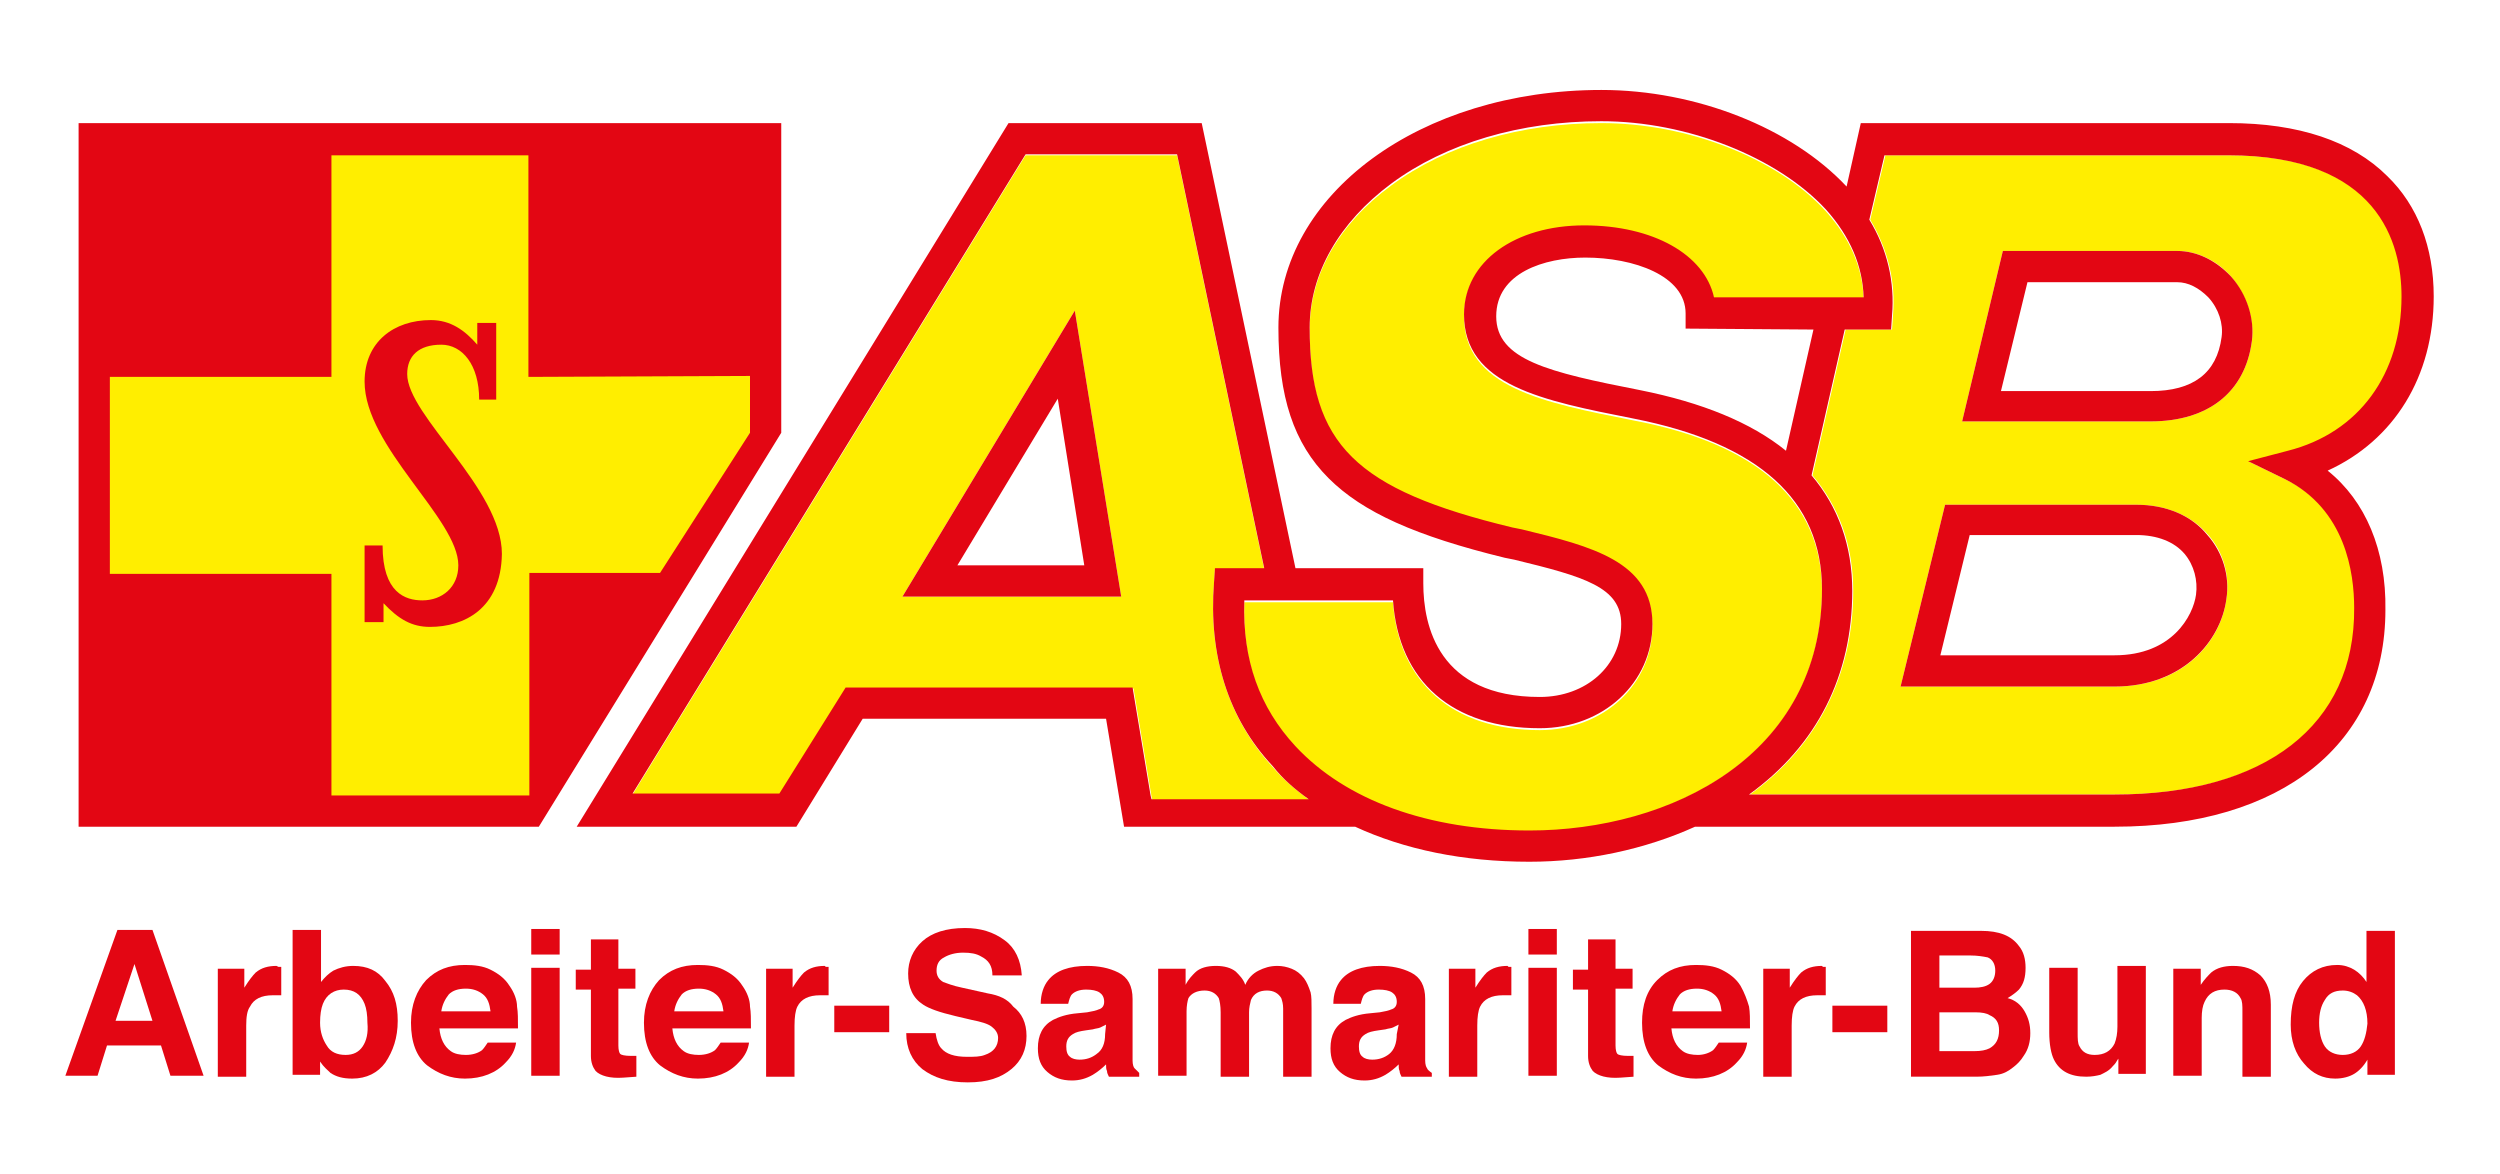
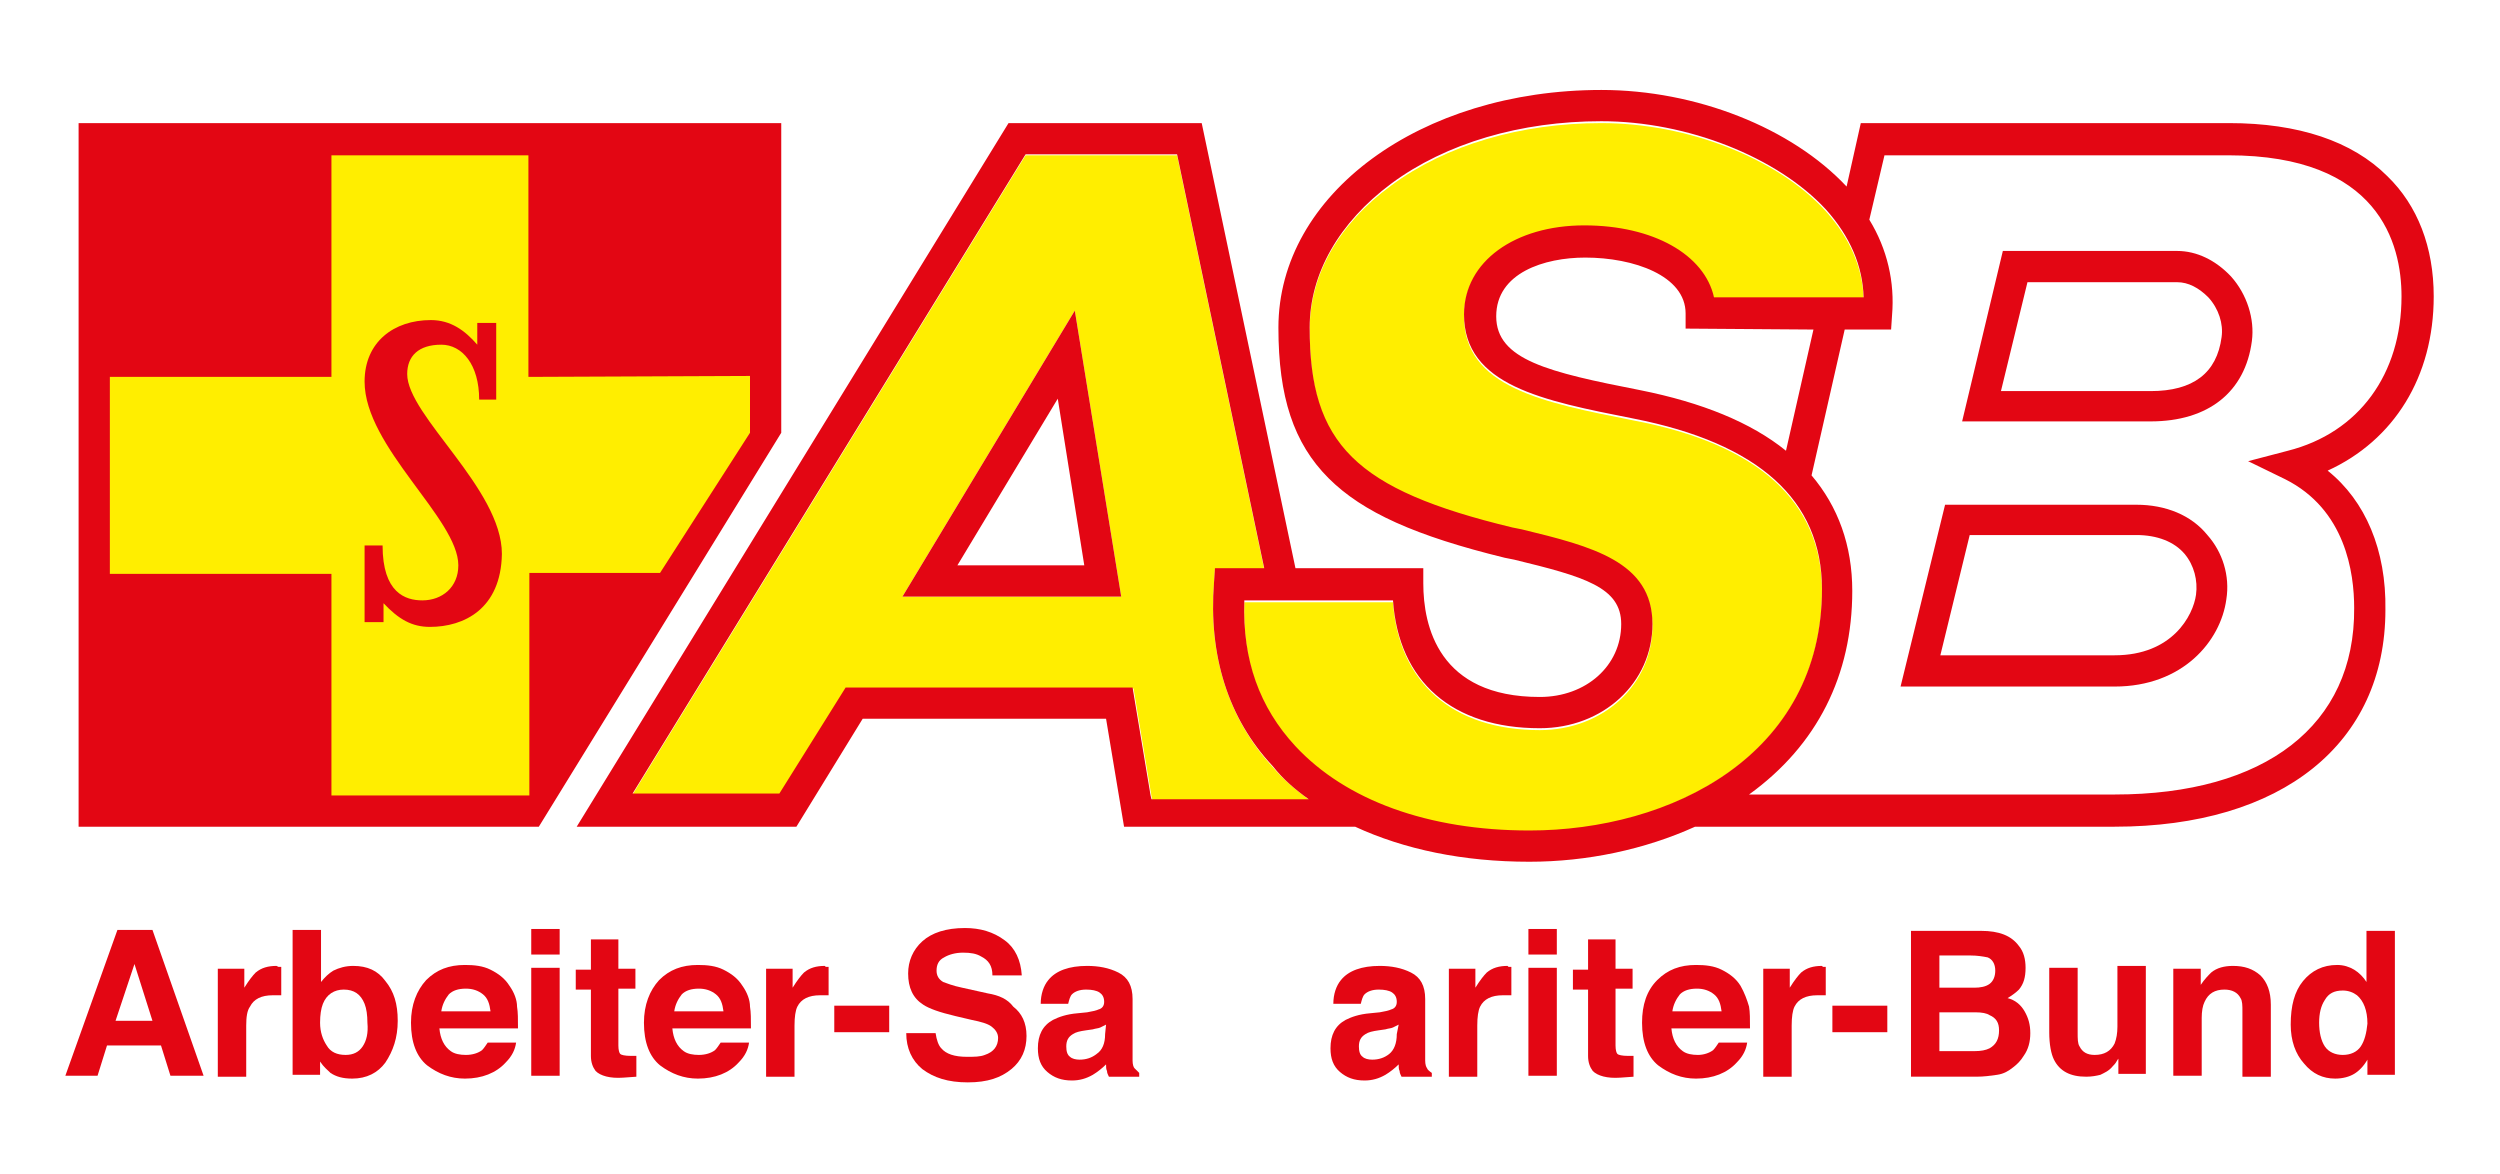
<svg xmlns="http://www.w3.org/2000/svg" version="1.1" id="a" x="0px" y="0px" viewBox="0 0 264 124" style="enable-background:new 0 0 264 124;" xml:space="preserve">
  <style type="text/css">
	.st0{fill:#E30613;}
	.st1{fill:#FFEE00;}
</style>
  <g id="b">
    <polygon class="st0" points="8.3,87.3 8.3,13 82.5,13 82.5,45.7 56.9,87.3  " />
    <path class="st1" d="M55.8,39.8V16.4H35v23.4H11.6v20.8H35v23.4h20.9V60.5h13.8l9.5-14.8v-6L55.8,39.8L55.8,39.8z M45.4,66.2   c-1.9,0-3.3-0.8-4.9-2.5v2h-2v-8.1h1.9c0,5,2.4,5.8,4.2,5.8c2.1,0,3.8-1.4,3.8-3.7c0-4.9-9.9-12.5-9.9-19.4c0-4.2,3.1-6.5,7-6.5   c2.1,0,3.6,1.1,4.9,2.6v-2.3h2v8.1h-1.8c0-3.7-1.8-5.8-4-5.8c-2.4,0-3.6,1.2-3.6,3.1c0,4.4,10,12.1,10,19   C52.9,64.3,49,66.2,45.4,66.2L45.4,66.2z" />
  </g>
  <g id="c">
    <path class="st0" d="M12.4,98.2l-5.5,15.4h3.4l1-3.2H17l1,3.2h3.5l-5.4-15.4H12.4L12.4,98.2z M12.2,107.8l2-6l1.9,6H12.2z" />
    <path class="st0" d="M29.2,102c-0.9,0-1.6,0.2-2.2,0.7c-0.3,0.3-0.7,0.8-1.2,1.6v-2H23v11.4h3v-5.4c0-0.9,0.1-1.6,0.4-2   c0.4-0.8,1.2-1.2,2.4-1.2c0.1,0,0.2,0,0.4,0c0.1,0,0.3,0,0.5,0v-3c-0.1,0-0.2,0-0.3,0L29.2,102L29.2,102z" />
    <path class="st0" d="M37.3,102c-0.8,0-1.5,0.2-2.1,0.5c-0.5,0.3-0.9,0.7-1.3,1.2v-5.5h-3v15.3h2.9v-1.4c0.4,0.6,0.8,0.9,1.1,1.2   c0.6,0.4,1.3,0.6,2.3,0.6c1.5,0,2.7-0.6,3.5-1.7c0.8-1.2,1.3-2.6,1.3-4.4s-0.4-3.1-1.3-4.2C39.9,102.5,38.8,102,37.3,102L37.3,102z    M38.3,110.5c-0.4,0.6-1,0.9-1.8,0.9c-0.9,0-1.6-0.3-2-1c-0.4-0.6-0.7-1.4-0.7-2.4c0-0.8,0.1-1.5,0.3-2c0.4-1,1.2-1.5,2.2-1.5   c1.1,0,1.8,0.5,2.2,1.5c0.2,0.5,0.3,1.2,0.3,2C38.9,109.1,38.7,109.9,38.3,110.5L38.3,110.5z" />
    <path class="st0" d="M53.8,104.1c-0.5-0.8-1.2-1.3-2-1.7c-0.8-0.4-1.7-0.5-2.7-0.5c-1.7,0-3,0.5-4.1,1.6c-1,1.1-1.6,2.6-1.6,4.5   c0,2.1,0.6,3.6,1.7,4.5c1.2,0.9,2.5,1.4,4,1.4c1.8,0,3.3-0.6,4.3-1.7c0.7-0.7,1-1.4,1.1-2.1h-3c-0.2,0.3-0.4,0.6-0.6,0.8   c-0.4,0.3-1,0.5-1.7,0.5c-0.6,0-1.2-0.1-1.6-0.4c-0.7-0.5-1.1-1.3-1.2-2.4h8.3c0-1,0-1.7-0.1-2.3C54.6,105.6,54.3,104.8,53.8,104.1   L53.8,104.1z M46.6,106.8c0.1-0.7,0.4-1.3,0.8-1.8c0.4-0.4,1-0.6,1.8-0.6c0.7,0,1.3,0.2,1.8,0.6c0.5,0.4,0.7,1,0.8,1.8H46.6   L46.6,106.8z" />
    <rect x="56.1" y="98.1" class="st0" width="3" height="2.7" />
    <rect x="56.1" y="102.2" class="st0" width="3" height="11.4" />
    <path class="st0" d="M65.3,99.2h-2.9v3.2h-1.6v2.1h1.6v7c0,0.7,0.2,1.2,0.5,1.6c0.5,0.5,1.5,0.8,2.9,0.7l1.4-0.1v-2.2l-0.3,0   l-0.3,0c-0.6,0-1-0.1-1.1-0.2c-0.1-0.1-0.2-0.4-0.2-0.9v-6h1.8v-2.1h-1.8L65.3,99.2L65.3,99.2z" />
    <path class="st0" d="M78.4,104.1c-0.5-0.8-1.2-1.3-2-1.7c-0.8-0.4-1.7-0.5-2.7-0.5c-1.7,0-3,0.5-4.1,1.6c-1,1.1-1.6,2.6-1.6,4.5   c0,2.1,0.6,3.6,1.7,4.5c1.2,0.9,2.5,1.4,4,1.4c1.8,0,3.3-0.6,4.3-1.7c0.7-0.7,1-1.4,1.1-2.1h-3c-0.2,0.3-0.4,0.6-0.6,0.8   c-0.4,0.3-1,0.5-1.7,0.5c-0.6,0-1.2-0.1-1.6-0.4c-0.7-0.5-1.1-1.3-1.2-2.4h8.3c0-1,0-1.7-0.1-2.3C79.2,105.6,78.9,104.8,78.4,104.1   L78.4,104.1z M71.2,106.8c0.1-0.7,0.4-1.3,0.8-1.8c0.4-0.4,1-0.6,1.8-0.6c0.7,0,1.3,0.2,1.8,0.6c0.5,0.4,0.7,1,0.8,1.8H71.2z" />
    <path class="st0" d="M87.1,102c-0.9,0-1.6,0.2-2.2,0.7c-0.3,0.3-0.7,0.8-1.2,1.6v-2h-2.8v11.4h3v-5.4c0-0.9,0.1-1.6,0.3-2   c0.4-0.8,1.2-1.2,2.4-1.2c0.1,0,0.2,0,0.4,0c0.1,0,0.3,0,0.5,0v-3c-0.1,0-0.2,0-0.3,0L87.1,102L87.1,102z" />
    <rect x="88.1" y="106.2" class="st0" width="5.8" height="2.8" />
    <path class="st0" d="M104.3,104.9l-2.7-0.6c-1-0.2-1.7-0.5-2-0.6c-0.5-0.3-0.7-0.7-0.7-1.2c0-0.6,0.2-1.1,0.8-1.4   c0.5-0.3,1.2-0.5,2-0.5c0.8,0,1.4,0.1,1.9,0.4c0.8,0.4,1.2,1,1.2,2h3.1c-0.1-1.6-0.7-2.9-1.8-3.7c-1.2-0.9-2.6-1.3-4.2-1.3   c-2,0-3.5,0.5-4.5,1.4c-1,0.9-1.5,2.1-1.5,3.4c0,1.5,0.5,2.6,1.6,3.3c0.6,0.4,1.7,0.8,3.4,1.2l1.7,0.4c1,0.2,1.7,0.4,2.1,0.7   c0.4,0.3,0.7,0.7,0.7,1.2c0,0.9-0.5,1.5-1.4,1.8c-0.5,0.2-1.1,0.2-1.9,0.2c-1.3,0-2.2-0.3-2.7-0.9c-0.3-0.3-0.5-0.9-0.6-1.6h-3.1   c0,1.6,0.6,2.9,1.7,3.8c1.2,0.9,2.7,1.4,4.8,1.4s3.5-0.5,4.6-1.4c1.1-0.9,1.6-2.1,1.6-3.5c0-1.4-0.5-2.4-1.4-3.1   C106.4,105.5,105.5,105.1,104.3,104.9L104.3,104.9z" />
    <path class="st0" d="M119.8,112.8c-0.1-0.1-0.2-0.4-0.2-0.8c0-0.5,0-1,0-1.3v-5.2c0-1.4-0.5-2.3-1.5-2.8c-1-0.5-2.1-0.7-3.3-0.7   c-1.9,0-3.3,0.5-4.1,1.5c-0.5,0.6-0.8,1.5-0.8,2.5h2.9c0.1-0.4,0.2-0.8,0.4-1c0.3-0.3,0.8-0.5,1.5-0.5c0.6,0,1.1,0.1,1.4,0.3   c0.3,0.2,0.5,0.5,0.5,1c0,0.4-0.2,0.7-0.6,0.8c-0.2,0.1-0.6,0.2-1.2,0.3l-1,0.1c-1.2,0.1-2,0.4-2.6,0.7c-1.1,0.6-1.6,1.6-1.6,3   c0,1.1,0.3,1.9,1,2.5c0.7,0.6,1.5,0.9,2.6,0.9c0.8,0,1.5-0.2,2.2-0.6c0.5-0.3,1-0.7,1.4-1.1c0,0.3,0,0.5,0.1,0.7   c0,0.2,0.1,0.4,0.2,0.6h3.2v-0.4C120.1,113.1,119.9,112.9,119.8,112.8L119.8,112.8z M116.7,109.2c0,1-0.3,1.7-0.9,2.1   c-0.5,0.4-1.1,0.6-1.8,0.6c-0.4,0-0.8-0.1-1-0.3c-0.3-0.2-0.4-0.6-0.4-1.1c0-0.6,0.2-1,0.7-1.3c0.3-0.2,0.7-0.3,1.4-0.4l0.7-0.1   c0.3-0.1,0.6-0.1,0.8-0.2c0.2-0.1,0.4-0.2,0.6-0.3L116.7,109.2L116.7,109.2z" />
-     <path class="st0" d="M137.7,103.3c-0.4-0.5-0.8-0.8-1.3-1c-0.5-0.2-1-0.3-1.5-0.3c-0.8,0-1.4,0.2-2,0.5c-0.6,0.3-1.1,0.8-1.4,1.5   c-0.2-0.6-0.6-1-1-1.4c-0.5-0.4-1.2-0.6-2.1-0.6c-0.9,0-1.7,0.2-2.2,0.7c-0.3,0.3-0.7,0.7-1,1.3v-1.7h-2.9v11.3h3v-6.8   c0-0.6,0.1-1.1,0.2-1.4c0.3-0.5,0.9-0.8,1.7-0.8c0.7,0,1.2,0.3,1.5,0.8c0.1,0.3,0.2,0.8,0.2,1.5v6.8h3v-6.8c0-0.5,0.1-0.9,0.2-1.3   c0.3-0.7,0.9-1,1.7-1c0.7,0,1.2,0.3,1.5,0.8c0.1,0.3,0.2,0.6,0.2,1.1v7.2h3l0-7.2c0-0.7,0-1.3-0.1-1.7   C138.2,104.2,138,103.7,137.7,103.3L137.7,103.3z" />
    <path class="st0" d="M150.7,112.8c-0.1-0.1-0.2-0.4-0.2-0.8c0-0.5,0-1,0-1.3v-5.2c0-1.4-0.5-2.3-1.5-2.8c-1-0.5-2.1-0.7-3.3-0.7   c-1.9,0-3.3,0.5-4.1,1.5c-0.5,0.6-0.8,1.5-0.8,2.5h2.9c0.1-0.4,0.2-0.8,0.4-1c0.3-0.3,0.8-0.5,1.5-0.5c0.6,0,1.1,0.1,1.4,0.3   c0.3,0.2,0.5,0.5,0.5,1c0,0.4-0.2,0.7-0.6,0.8c-0.2,0.1-0.6,0.2-1.2,0.3l-1,0.1c-1.2,0.1-2,0.4-2.6,0.7c-1.1,0.6-1.6,1.6-1.6,3   c0,1.1,0.3,1.9,1,2.5c0.7,0.6,1.5,0.9,2.6,0.9c0.8,0,1.5-0.2,2.2-0.6c0.5-0.3,1-0.7,1.4-1.1c0,0.3,0,0.5,0.1,0.7   c0,0.2,0.1,0.4,0.2,0.6h3.2v-0.4C150.9,113.1,150.7,112.9,150.7,112.8L150.7,112.8z M147.5,109.2c0,1-0.3,1.7-0.8,2.1   c-0.5,0.4-1.1,0.6-1.8,0.6c-0.4,0-0.8-0.1-1-0.3c-0.3-0.2-0.4-0.6-0.4-1.1c0-0.6,0.2-1,0.7-1.3c0.3-0.2,0.7-0.3,1.4-0.4l0.7-0.1   c0.3-0.1,0.6-0.1,0.8-0.2c0.2-0.1,0.4-0.2,0.6-0.3L147.5,109.2L147.5,109.2z" />
    <path class="st0" d="M159.2,102c-0.9,0-1.6,0.2-2.2,0.7c-0.3,0.3-0.7,0.8-1.2,1.6v-2H153v11.4h3v-5.4c0-0.9,0.1-1.6,0.3-2   c0.4-0.8,1.2-1.2,2.4-1.2c0.1,0,0.2,0,0.4,0c0.1,0,0.3,0,0.5,0v-3c-0.1,0-0.2,0-0.3,0L159.2,102L159.2,102z" />
    <rect x="161.4" y="98.1" class="st0" width="3" height="2.7" />
    <rect x="161.4" y="102.2" class="st0" width="3" height="11.4" />
    <path class="st0" d="M170.6,99.2h-2.9v3.2h-1.6v2.1h1.6v7c0,0.7,0.2,1.2,0.5,1.6c0.5,0.5,1.5,0.8,2.9,0.7l1.4-0.1v-2.2l-0.3,0   l-0.3,0c-0.6,0-1-0.1-1.1-0.2c-0.1-0.1-0.2-0.4-0.2-0.9v-6h1.8v-2.1h-1.8L170.6,99.2L170.6,99.2z" />
    <path class="st0" d="M183.8,104.1c-0.5-0.8-1.2-1.3-2-1.7c-0.8-0.4-1.7-0.5-2.7-0.5c-1.7,0-3,0.5-4.1,1.6s-1.6,2.6-1.6,4.5   c0,2.1,0.6,3.6,1.7,4.5c1.2,0.9,2.5,1.4,4,1.4c1.8,0,3.3-0.6,4.3-1.7c0.7-0.7,1-1.4,1.1-2.1h-3c-0.2,0.3-0.4,0.6-0.6,0.8   c-0.4,0.3-1,0.5-1.6,0.5c-0.6,0-1.2-0.1-1.6-0.4c-0.7-0.5-1.1-1.3-1.2-2.4h8.3c0-1,0-1.7-0.1-2.3   C184.5,105.6,184.2,104.8,183.8,104.1L183.8,104.1z M176.6,106.8c0.1-0.7,0.4-1.3,0.8-1.8c0.4-0.4,1-0.6,1.8-0.6   c0.7,0,1.3,0.2,1.8,0.6c0.5,0.4,0.7,1,0.8,1.8H176.6L176.6,106.8z" />
    <path class="st0" d="M192.4,102c-0.9,0-1.6,0.2-2.2,0.7c-0.3,0.3-0.7,0.8-1.2,1.6v-2h-2.8v11.4h3v-5.4c0-0.9,0.1-1.6,0.3-2   c0.4-0.8,1.2-1.2,2.4-1.2c0.1,0,0.2,0,0.4,0c0.1,0,0.3,0,0.5,0v-3c-0.1,0-0.2,0-0.3,0L192.4,102L192.4,102z" />
    <rect x="193.5" y="106.2" class="st0" width="5.8" height="2.8" />
    <path class="st0" d="M212,105.4c0.5-0.3,0.9-0.6,1.2-0.9c0.5-0.6,0.7-1.3,0.7-2.3c0-0.9-0.2-1.7-0.7-2.3c-0.8-1.1-2.1-1.6-4-1.6   h-7.4v15.4h6.9c0.8,0,1.5-0.1,2.2-0.2c0.7-0.1,1.2-0.4,1.7-0.8c0.4-0.3,0.8-0.7,1.1-1.2c0.5-0.7,0.7-1.5,0.7-2.4s-0.2-1.6-0.6-2.3   C213.4,106.1,212.8,105.6,212,105.4L212,105.4z M204.8,100.9h3.3c0.7,0,1.3,0.1,1.8,0.2c0.5,0.2,0.8,0.7,0.8,1.4   c0,0.6-0.2,1.1-0.6,1.4c-0.4,0.3-1,0.4-1.6,0.4h-3.7L204.8,100.9L204.8,100.9z M210.1,110.7c-0.4,0.2-0.9,0.3-1.6,0.3h-3.7v-4.1   h3.8c0.7,0,1.2,0.1,1.5,0.3c0.7,0.3,1,0.8,1,1.6C211.1,109.7,210.8,110.3,210.1,110.7L210.1,110.7z" />
    <path class="st0" d="M223.6,108.4c0,0.7-0.1,1.3-0.3,1.8c-0.4,0.8-1.1,1.2-2.1,1.2c-0.8,0-1.3-0.3-1.6-0.9   c-0.2-0.3-0.2-0.8-0.2-1.5v-6.8h-3v6.8c0,1.3,0.2,2.3,0.5,2.9c0.6,1.2,1.7,1.8,3.4,1.8c0.6,0,1.1-0.1,1.5-0.2   c0.4-0.2,0.9-0.4,1.3-0.9c0.1-0.1,0.3-0.3,0.4-0.5c0.1-0.2,0.2-0.3,0.2-0.3v1.6h2.9v-11.4h-3L223.6,108.4L223.6,108.4z" />
    <path class="st0" d="M235.8,102c-0.9,0-1.7,0.2-2.3,0.7c-0.3,0.3-0.7,0.7-1.1,1.3v-1.7h-2.9v11.3h3v-6.1c0-0.7,0.1-1.3,0.3-1.7   c0.4-0.9,1.1-1.3,2.1-1.3c0.8,0,1.4,0.3,1.7,0.9c0.2,0.3,0.2,0.8,0.2,1.4v6.9h3v-7.6c0-1.4-0.4-2.4-1.1-3.1   C237.9,102.3,237,102,235.8,102L235.8,102z" />
    <path class="st0" d="M249.9,98.3v5.4c-0.3-0.5-0.8-1-1.3-1.3c-0.5-0.3-1.1-0.5-1.8-0.5c-1.5,0-2.7,0.6-3.6,1.7   c-0.9,1.1-1.3,2.6-1.3,4.6c0,1.7,0.5,3.1,1.4,4.1c0.9,1.1,2,1.6,3.3,1.6c0.8,0,1.5-0.2,2-0.5c0.5-0.3,1-0.8,1.4-1.5v1.6h2.9V98.3   L249.9,98.3L249.9,98.3z M249.3,110.5c-0.4,0.6-1.1,0.9-1.9,0.9c-0.8,0-1.5-0.3-1.9-0.9c-0.4-0.6-0.6-1.5-0.6-2.5   c0-1,0.2-1.8,0.6-2.4c0.4-0.7,1-1,1.9-1c0.6,0,1.1,0.2,1.5,0.5c0.7,0.6,1.1,1.6,1.1,3C249.9,109.1,249.7,109.9,249.3,110.5   L249.3,110.5z" />
  </g>
  <g id="d">
-     <path class="st1" d="M253.7,31.3c0-5.6-2.4-14.9-18.3-14.9h-36.3l-1.6,6.8c1.9,3.2,2.7,6.6,2.4,10.1l-0.1,1.5h-4.9l-3.5,15.4l0,0   c2.8,3.3,4.3,7.4,4.3,12.2c0,8.9-3.8,16.4-10.9,21.5h38.6c15.9,0,25.4-7.3,25.4-19.6c0-3.7-1-10.5-7.3-13.6l-3.9-1.9l4.2-1.1   C249.2,45.7,253.7,39.6,253.7,31.3L253.7,31.3z M235.1,63.3c-0.6,4.5-4.6,9.2-11.8,9.2h-22.6l4.7-19.2h20.2c3.1,0,5.8,1.1,7.6,3.2   C234.8,58.3,235.5,60.8,235.1,63.3L235.1,63.3z M237.8,36c-0.7,5.4-4.6,8.5-10.7,8.5h-19.9l4.3-18h18.4c2.1,0,4.2,1,5.7,2.7   C237.2,31.1,238.1,33.7,237.8,36z" />
    <path class="st1" d="M192.4,62.4c0-9.4-6.7-15.5-19.9-18c-9.6-1.9-17.9-3.5-17.9-11c0-5.6,5.1-9.4,12.7-9.4c7.6,0,12.6,3,13.7,7.6   h15.8c-0.1-3.3-1.4-6.4-4-9.3c-5.1-5.6-14.6-9.3-23.7-9.3c-8.5,0-16.4,2.3-22.2,6.6c-5.6,4.1-8.6,9.5-8.6,15.2   c0,12.3,4.8,17.1,21.4,21.1l1,0.2c7.4,1.8,13.8,3.3,13.8,10c0,6.2-5.2,11-11.9,11c-9.2,0-14.9-5-15.5-13.5h-15.7v0.1   c-0.2,6.2,1.6,11.2,5.4,15.3c5.3,5.7,14,8.9,24.7,8.9C176.4,87.7,192.4,79.8,192.4,62.4L192.4,62.4z" />
    <path class="st1" d="M134.4,81c-4.7-5.1-6.8-11.8-6.2-19.4l0.1-1.5h5.2l-9.2-43.7h-16L66.8,83.9h15.6l7-11.2h30.3l1.9,11.4l0.1,0.4   h16.6l0,0C136.8,83.4,135.5,82.3,134.4,81L134.4,81z M95.3,63l18.2-30.2l4.9,30.2H95.3L95.3,63z" />
  </g>
  <g id="e">
    <path class="st0" d="M95.3,63h23.1l-4.9-30.2L95.3,63L95.3,63z M101.1,59.7l10.6-17.6l2.8,17.6H101.1z" />
    <path class="st0" d="M237.8,36c0.3-2.3-0.5-4.9-2.2-6.8c-1.6-1.7-3.6-2.7-5.7-2.7h-18.4l-4.3,18h19.9   C233.2,44.5,237.1,41.4,237.8,36z M214.1,29.8h15.8c1.2,0,2.3,0.6,3.3,1.6c1.1,1.2,1.6,2.8,1.4,4.2c-0.5,3.8-3,5.7-7.5,5.7h-15.8   L214.1,29.8L214.1,29.8z" />
    <path class="st0" d="M245.8,49.7c7-3.2,11.2-9.9,11.2-18.4c0-5.2-1.7-9.6-4.9-12.7c-3.7-3.7-9.4-5.6-16.7-5.6h-38.9l-1.5,6.7   c-5.8-6.2-15.9-10.2-25.9-10.2c-19.1,0-34.1,11-34.1,25.1c0,7.3,1.6,12.2,5.3,15.9c3.6,3.6,9.2,6.1,18.6,8.4l1,0.2   c7.4,1.8,11.3,2.9,11.3,6.8c0,4.4-3.7,7.7-8.6,7.7c-10.7,0-12.3-7.5-12.3-12v-1.6h-13.5l-9.9-47h-20.4L60.9,87.3h23.2l7-11.4h25.7   l1.9,11.4h22.5h1.9c5.2,2.4,11.4,3.7,18.4,3.7c6.1,0,12.2-1.3,17.5-3.7h1.7h42.6c17.7,0,28.6-8.8,28.6-22.9   C252,58.1,249.8,52.9,245.8,49.7L245.8,49.7z M138.2,84.4h-16.6l-0.1-0.4l-1.9-11.4H89.3l-7,11.2H66.8l41.5-67.5h16l9.2,43.7h-5.2   l-0.1,1.5c-0.6,7.7,1.5,14.4,6.2,19.4C135.5,82.3,136.8,83.4,138.2,84.4L138.2,84.4L138.2,84.4z M161.5,87.7   c-10.7,0-19.4-3.2-24.7-8.9c-3.8-4.1-5.6-9.1-5.4-15.3v-0.1h15.7c0.6,8.6,6.3,13.5,15.5,13.5c6.7,0,11.9-4.8,11.9-11   c0-6.6-6.4-8.2-13.8-10l-1-0.2c-16.6-4-21.4-8.8-21.4-21.1c0-5.7,3.1-11.1,8.6-15.2c5.8-4.3,13.7-6.6,22.2-6.6   c9.1,0,18.6,3.8,23.7,9.3c2.6,2.9,3.9,6,4,9.3H181c-1-4.5-6.4-7.6-13.7-7.6s-12.7,3.8-12.7,9.4c0,7.5,8.3,9.1,17.9,11   c13.2,2.6,19.9,8.6,19.9,18C192.4,79.8,176.4,87.7,161.5,87.7L161.5,87.7z M191.5,34.8l-2.9,12.8c-3.7-3-8.9-5.1-15.4-6.4   c-9.7-1.9-15.2-3.2-15.2-7.8s5.1-6.2,9.4-6.2c5.1,0,10.6,1.9,10.6,5.9v1.6L191.5,34.8L191.5,34.8z M223.3,83.9h-38.6   c7.2-5.2,10.9-12.6,10.9-21.5c0-4.8-1.5-8.9-4.3-12.2l0,0l3.5-15.4h4.9l0.1-1.5c0.3-3.5-0.5-7-2.4-10.1l1.6-6.8h36.3   c15.9,0,18.3,9.3,18.3,14.9c0,8.2-4.5,14.4-12,16.3l-4.2,1.1l3.9,1.9c6.4,3.2,7.3,9.9,7.3,13.6C248.7,76.6,239.2,83.9,223.3,83.9   L223.3,83.9z" />
    <path class="st0" d="M225.6,53.3h-20.2l-4.7,19.2h22.6c7.2,0,11.2-4.8,11.8-9.2c0.4-2.5-0.4-5-2-6.8   C231.4,54.4,228.7,53.3,225.6,53.3L225.6,53.3z M231.9,62.8c-0.3,2.2-2.5,6.4-8.6,6.4h-18.4l3.1-12.7h17.6c2.2,0,4,0.7,5.1,2   C231.7,59.7,232.1,61.3,231.9,62.8L231.9,62.8z" />
  </g>
</svg>